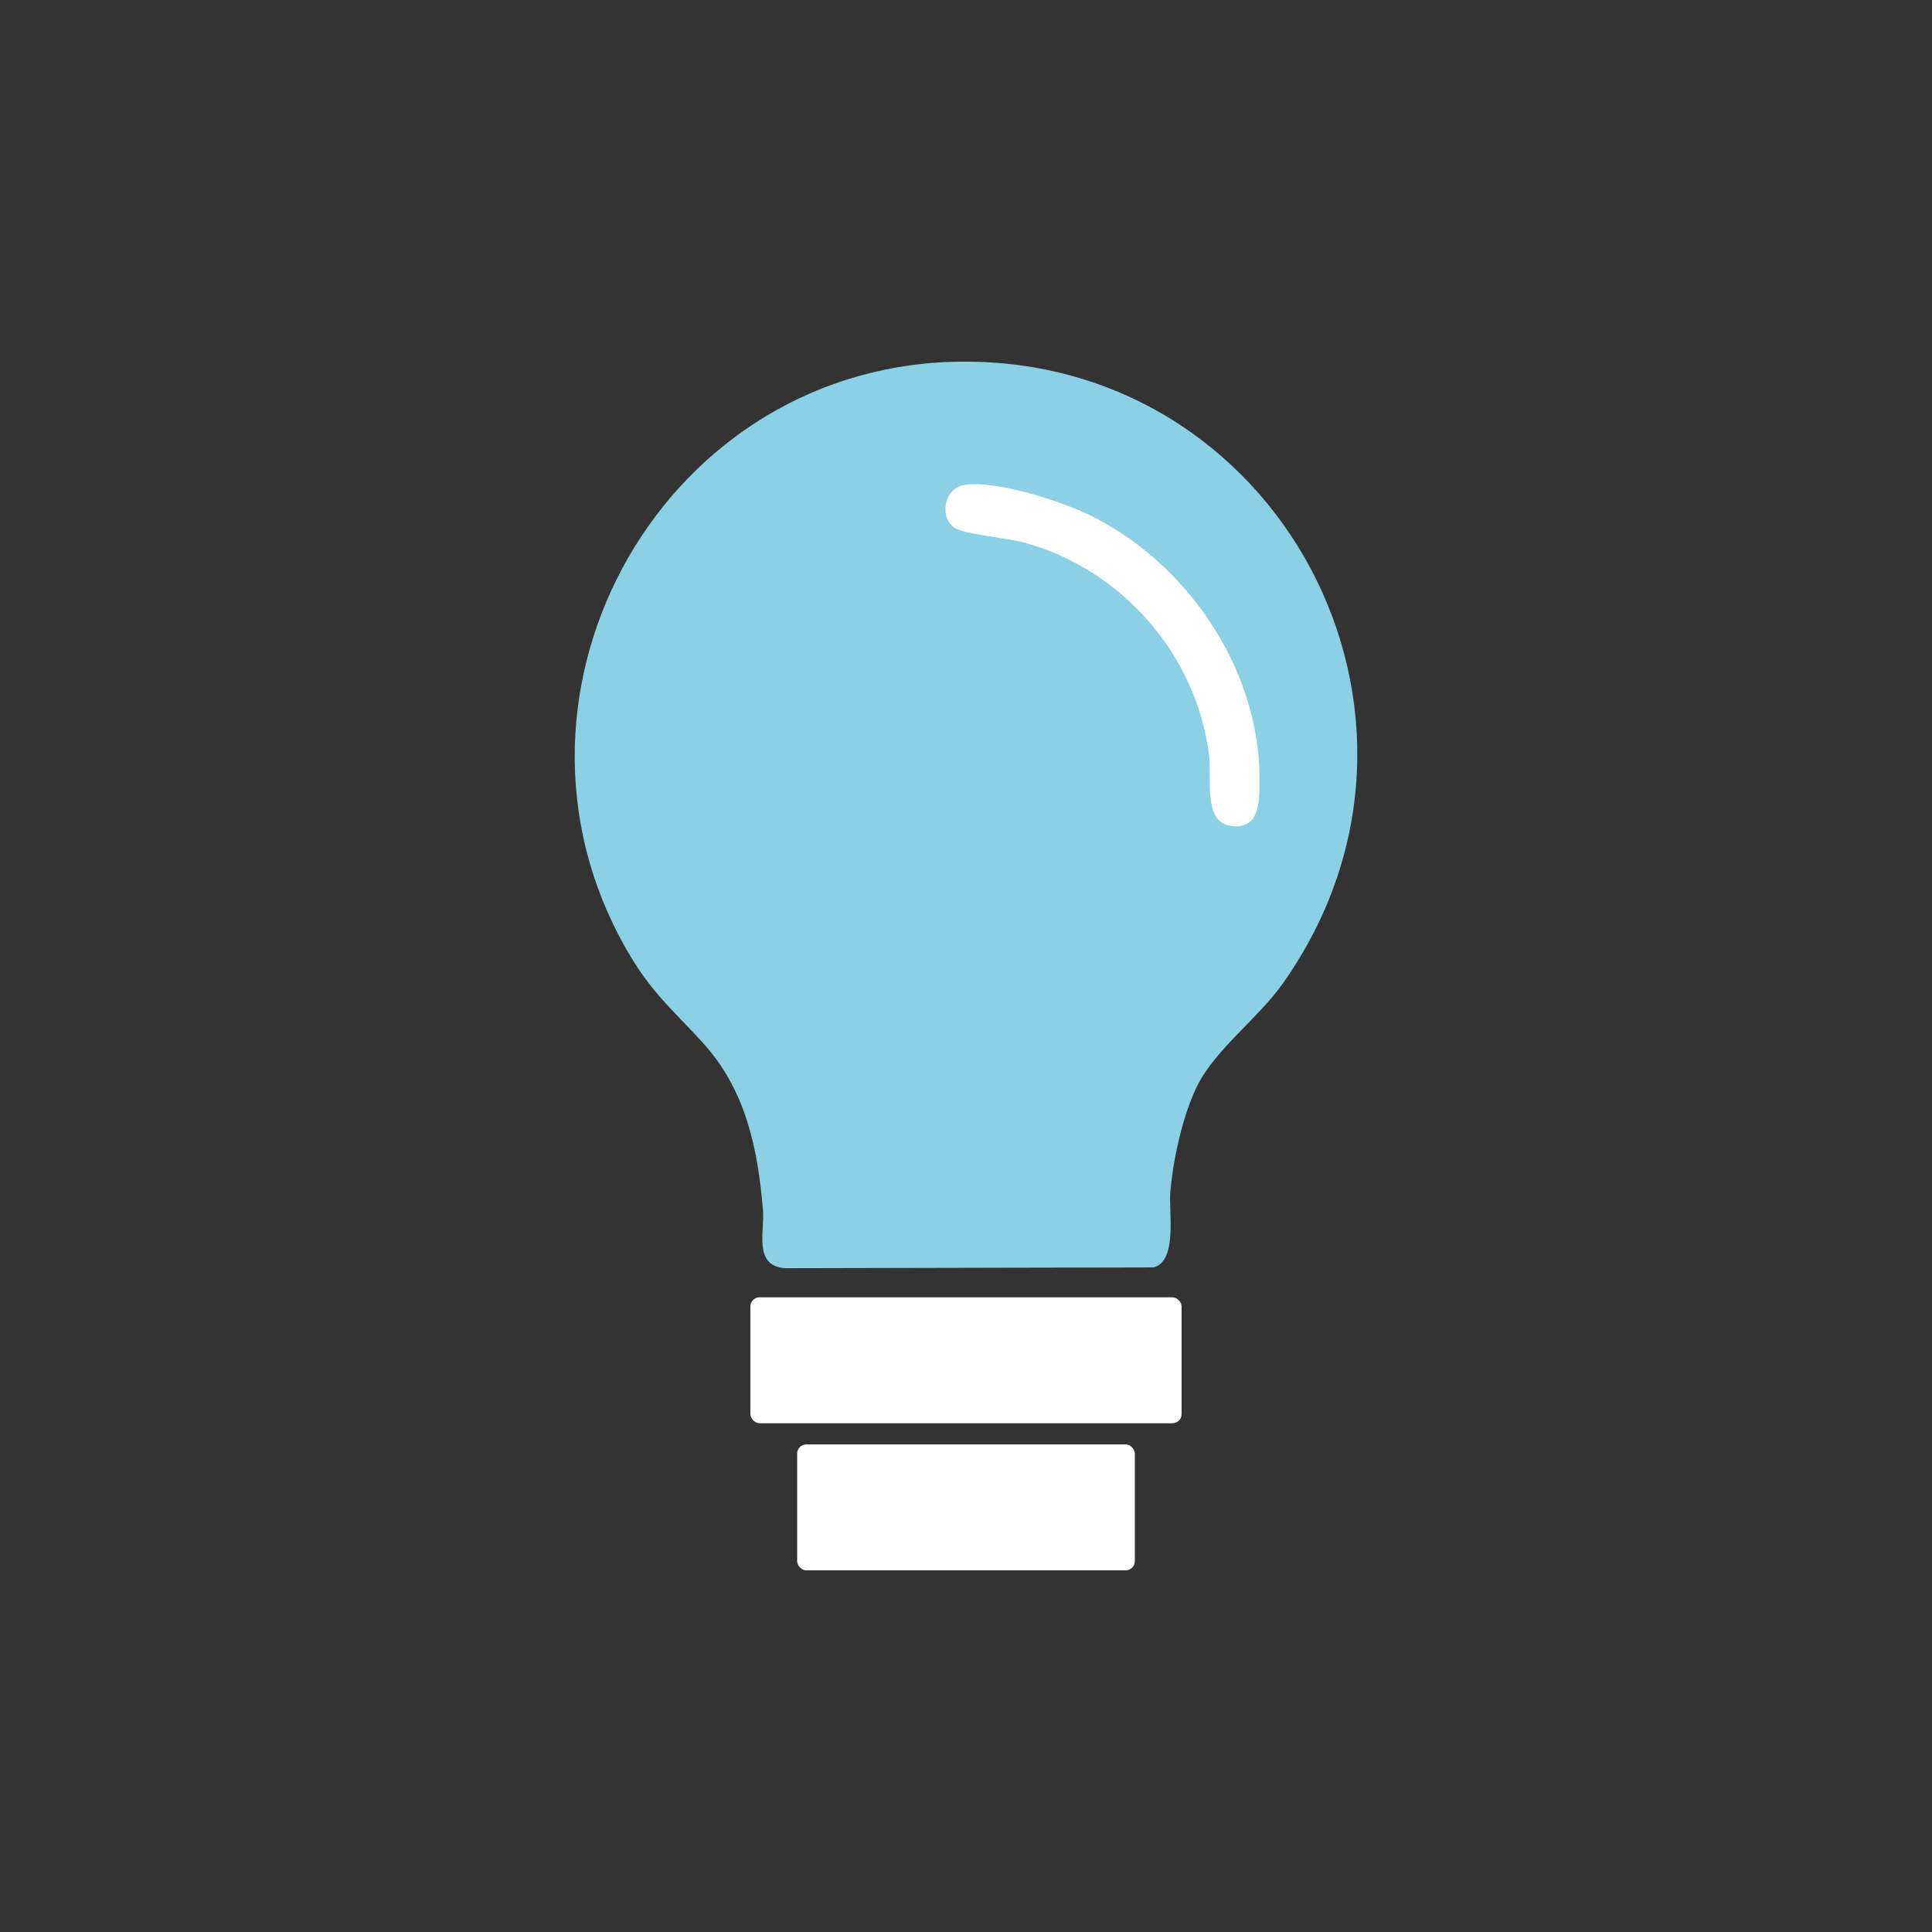
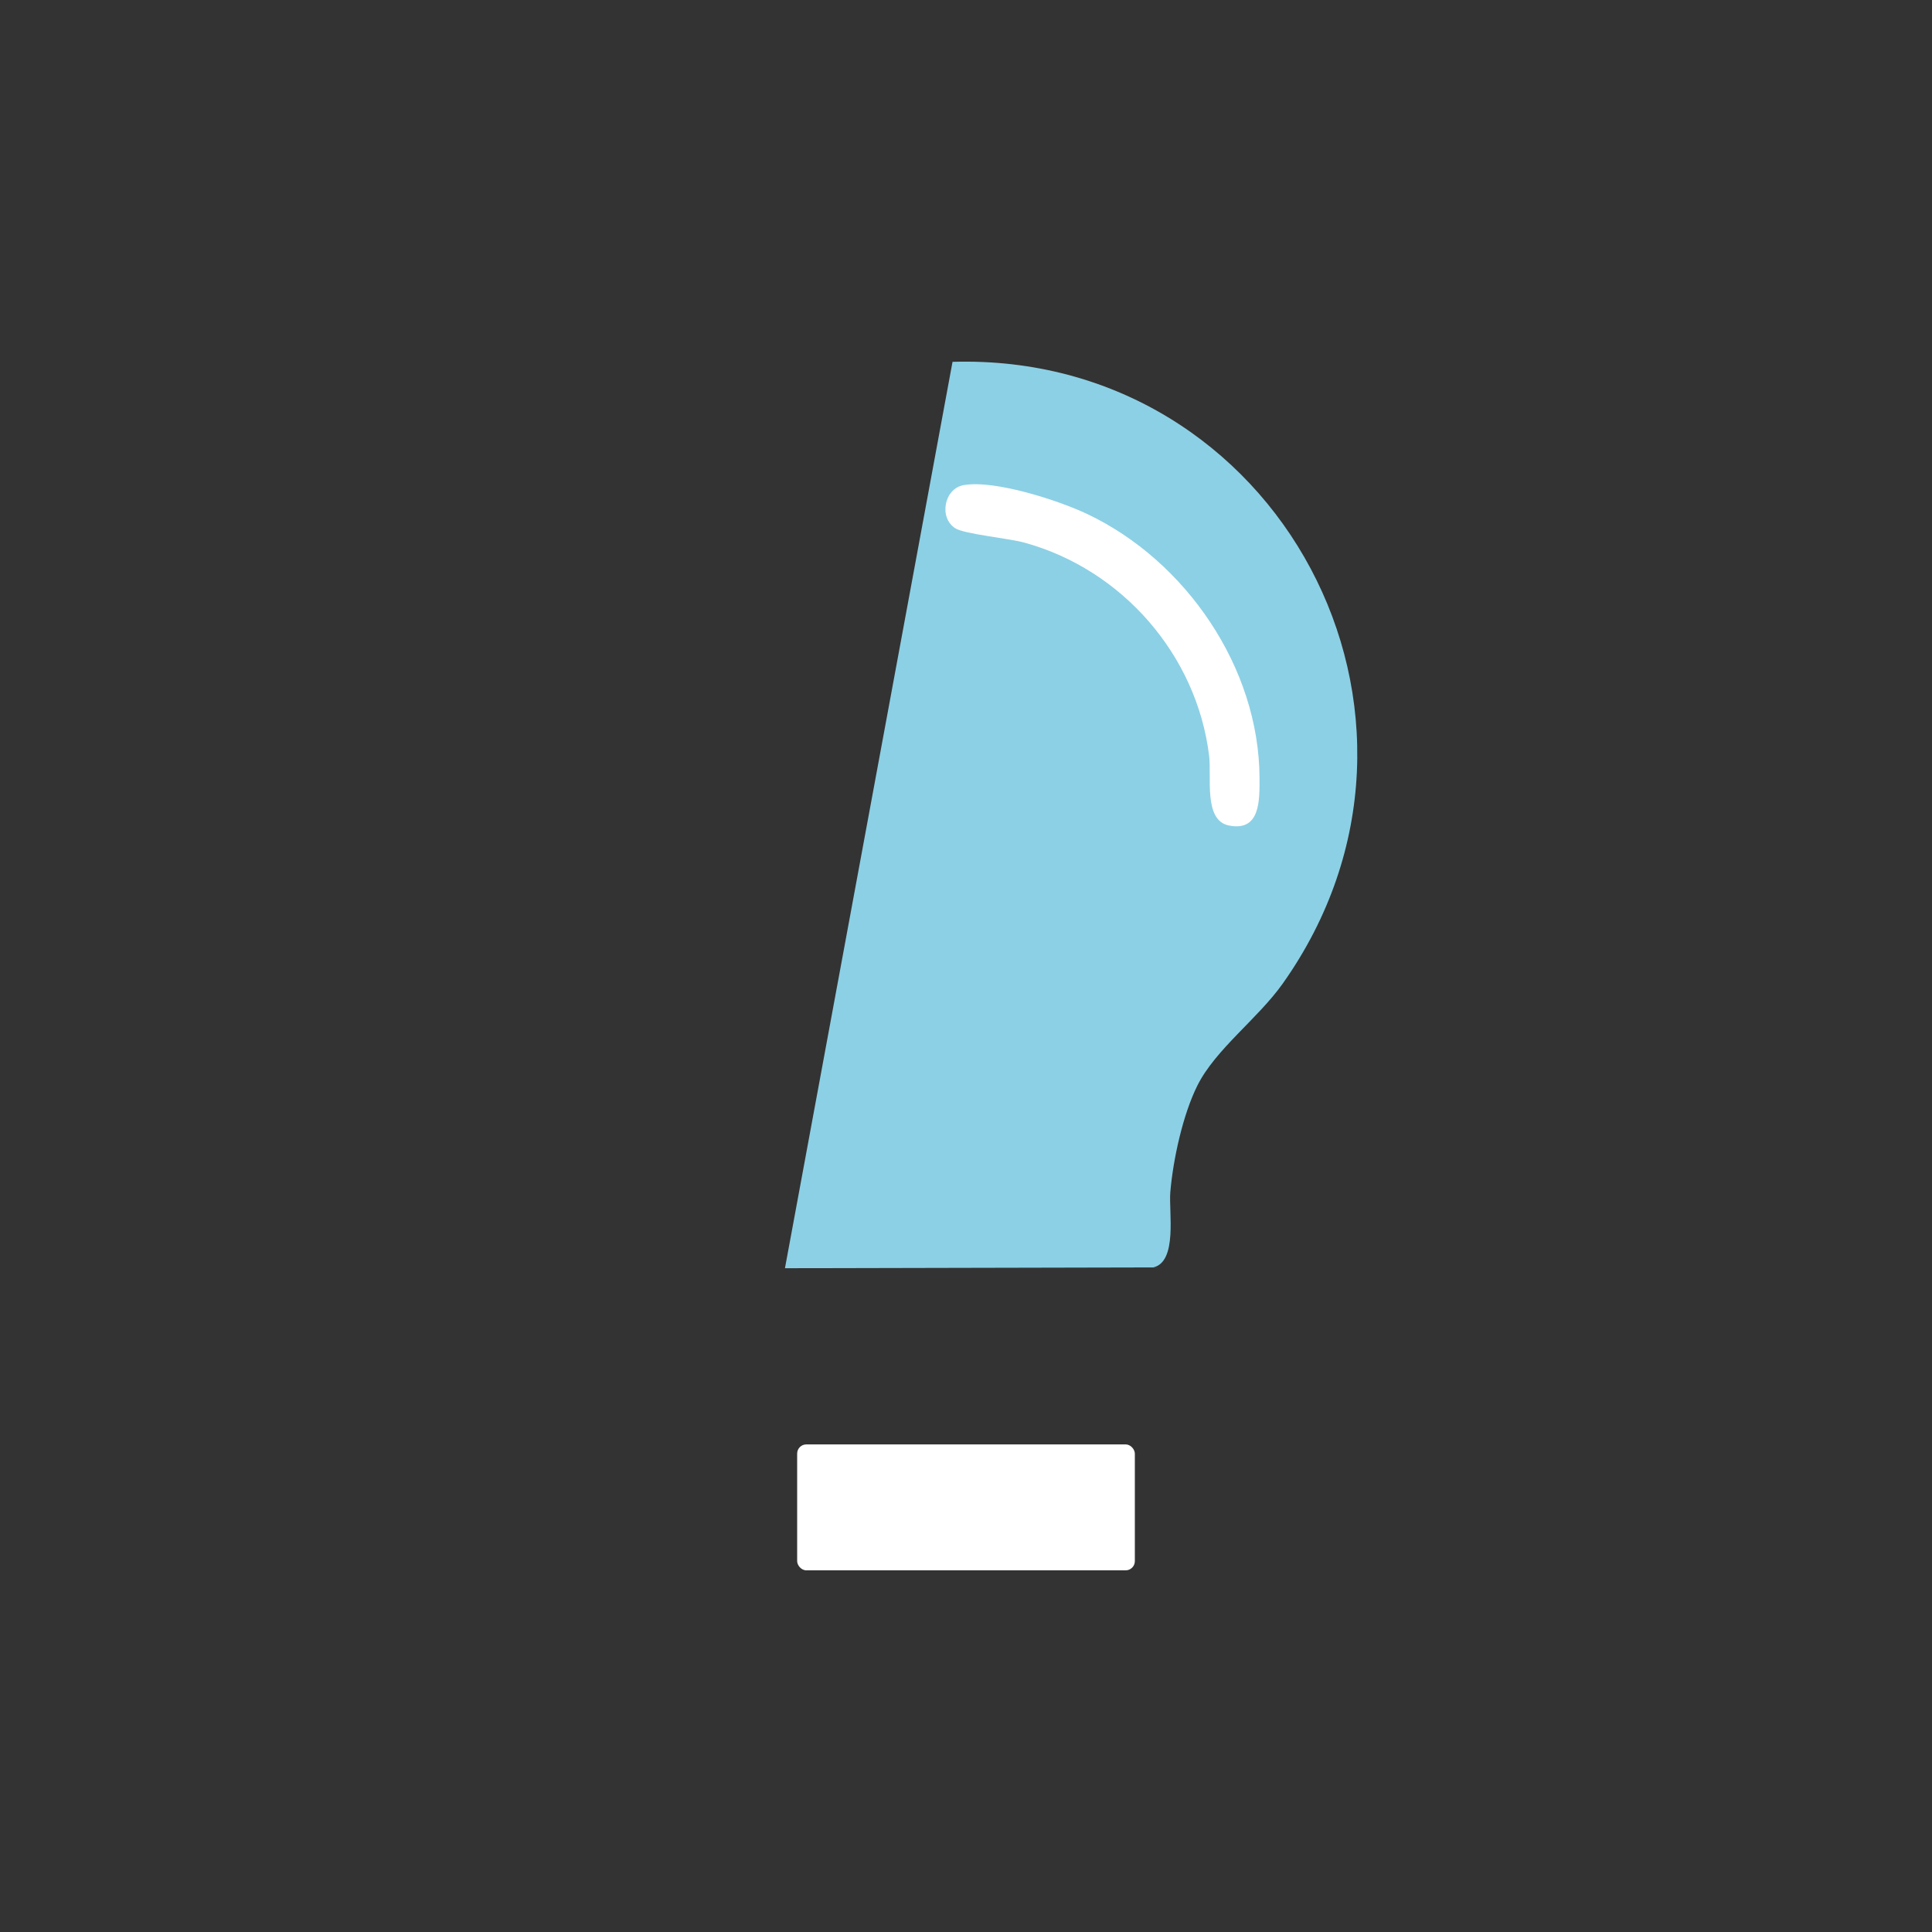
<svg xmlns="http://www.w3.org/2000/svg" id="Livello_1" data-name="Livello 1" viewBox="0 0 992.13 992.13">
  <rect x="0" y="0" width="992.13" height="992.13" fill="#333333" stroke="none" />
  <defs>
    <style>
      .cls-1 {
        fill: #8cd0e5;
      }

      .cls-2 {
        fill: #fff;
      }
    </style>
  </defs>
-   <rect class="cls-2" x="385.34" y="666.2" width="221.44" height="64.67" rx="4.72" ry="4.72" />
  <rect class="cls-2" x="409.36" y="741.74" width="173.41" height="64.67" rx="4.72" ry="4.72" />
-   <path class="cls-1" d="M489.15,185.81c167.09-4.95,266.89,181.85,169.59,319.25-12.8,18.08-34.51,33.71-43.84,52.37-7.48,14.96-12.53,38.14-13.92,54.81-.83,9.94,3.83,35.69-8.74,38.6l-189.15.42c-16.32-1.28-10.35-18.59-11.3-29.94-2.63-31.6-8.83-61.43-30.57-85.5-13.72-15.19-25.05-24.52-36.4-43.02-80.2-130.78,11.25-302.46,164.33-307Z" />
+   <path class="cls-1" d="M489.15,185.81c167.09-4.95,266.89,181.85,169.59,319.25-12.8,18.08-34.51,33.71-43.84,52.37-7.48,14.96-12.53,38.14-13.92,54.81-.83,9.94,3.83,35.69-8.74,38.6l-189.15.42Z" />
  <path class="cls-2" d="M494.97,249.1c15.96-2.7,48.45,7.79,63.41,14.89,50.52,23.98,88.2,78.8,88.42,135.5.04,11.45.44,27.68-15.75,24.42-13.13-2.64-8.77-24.92-10.15-35.97-6.43-51.76-44.74-95.55-94.89-109.3-8.17-2.24-30.69-4.37-35.4-7.33-8.63-5.43-5.79-20.5,4.35-22.21Z" />
</svg>